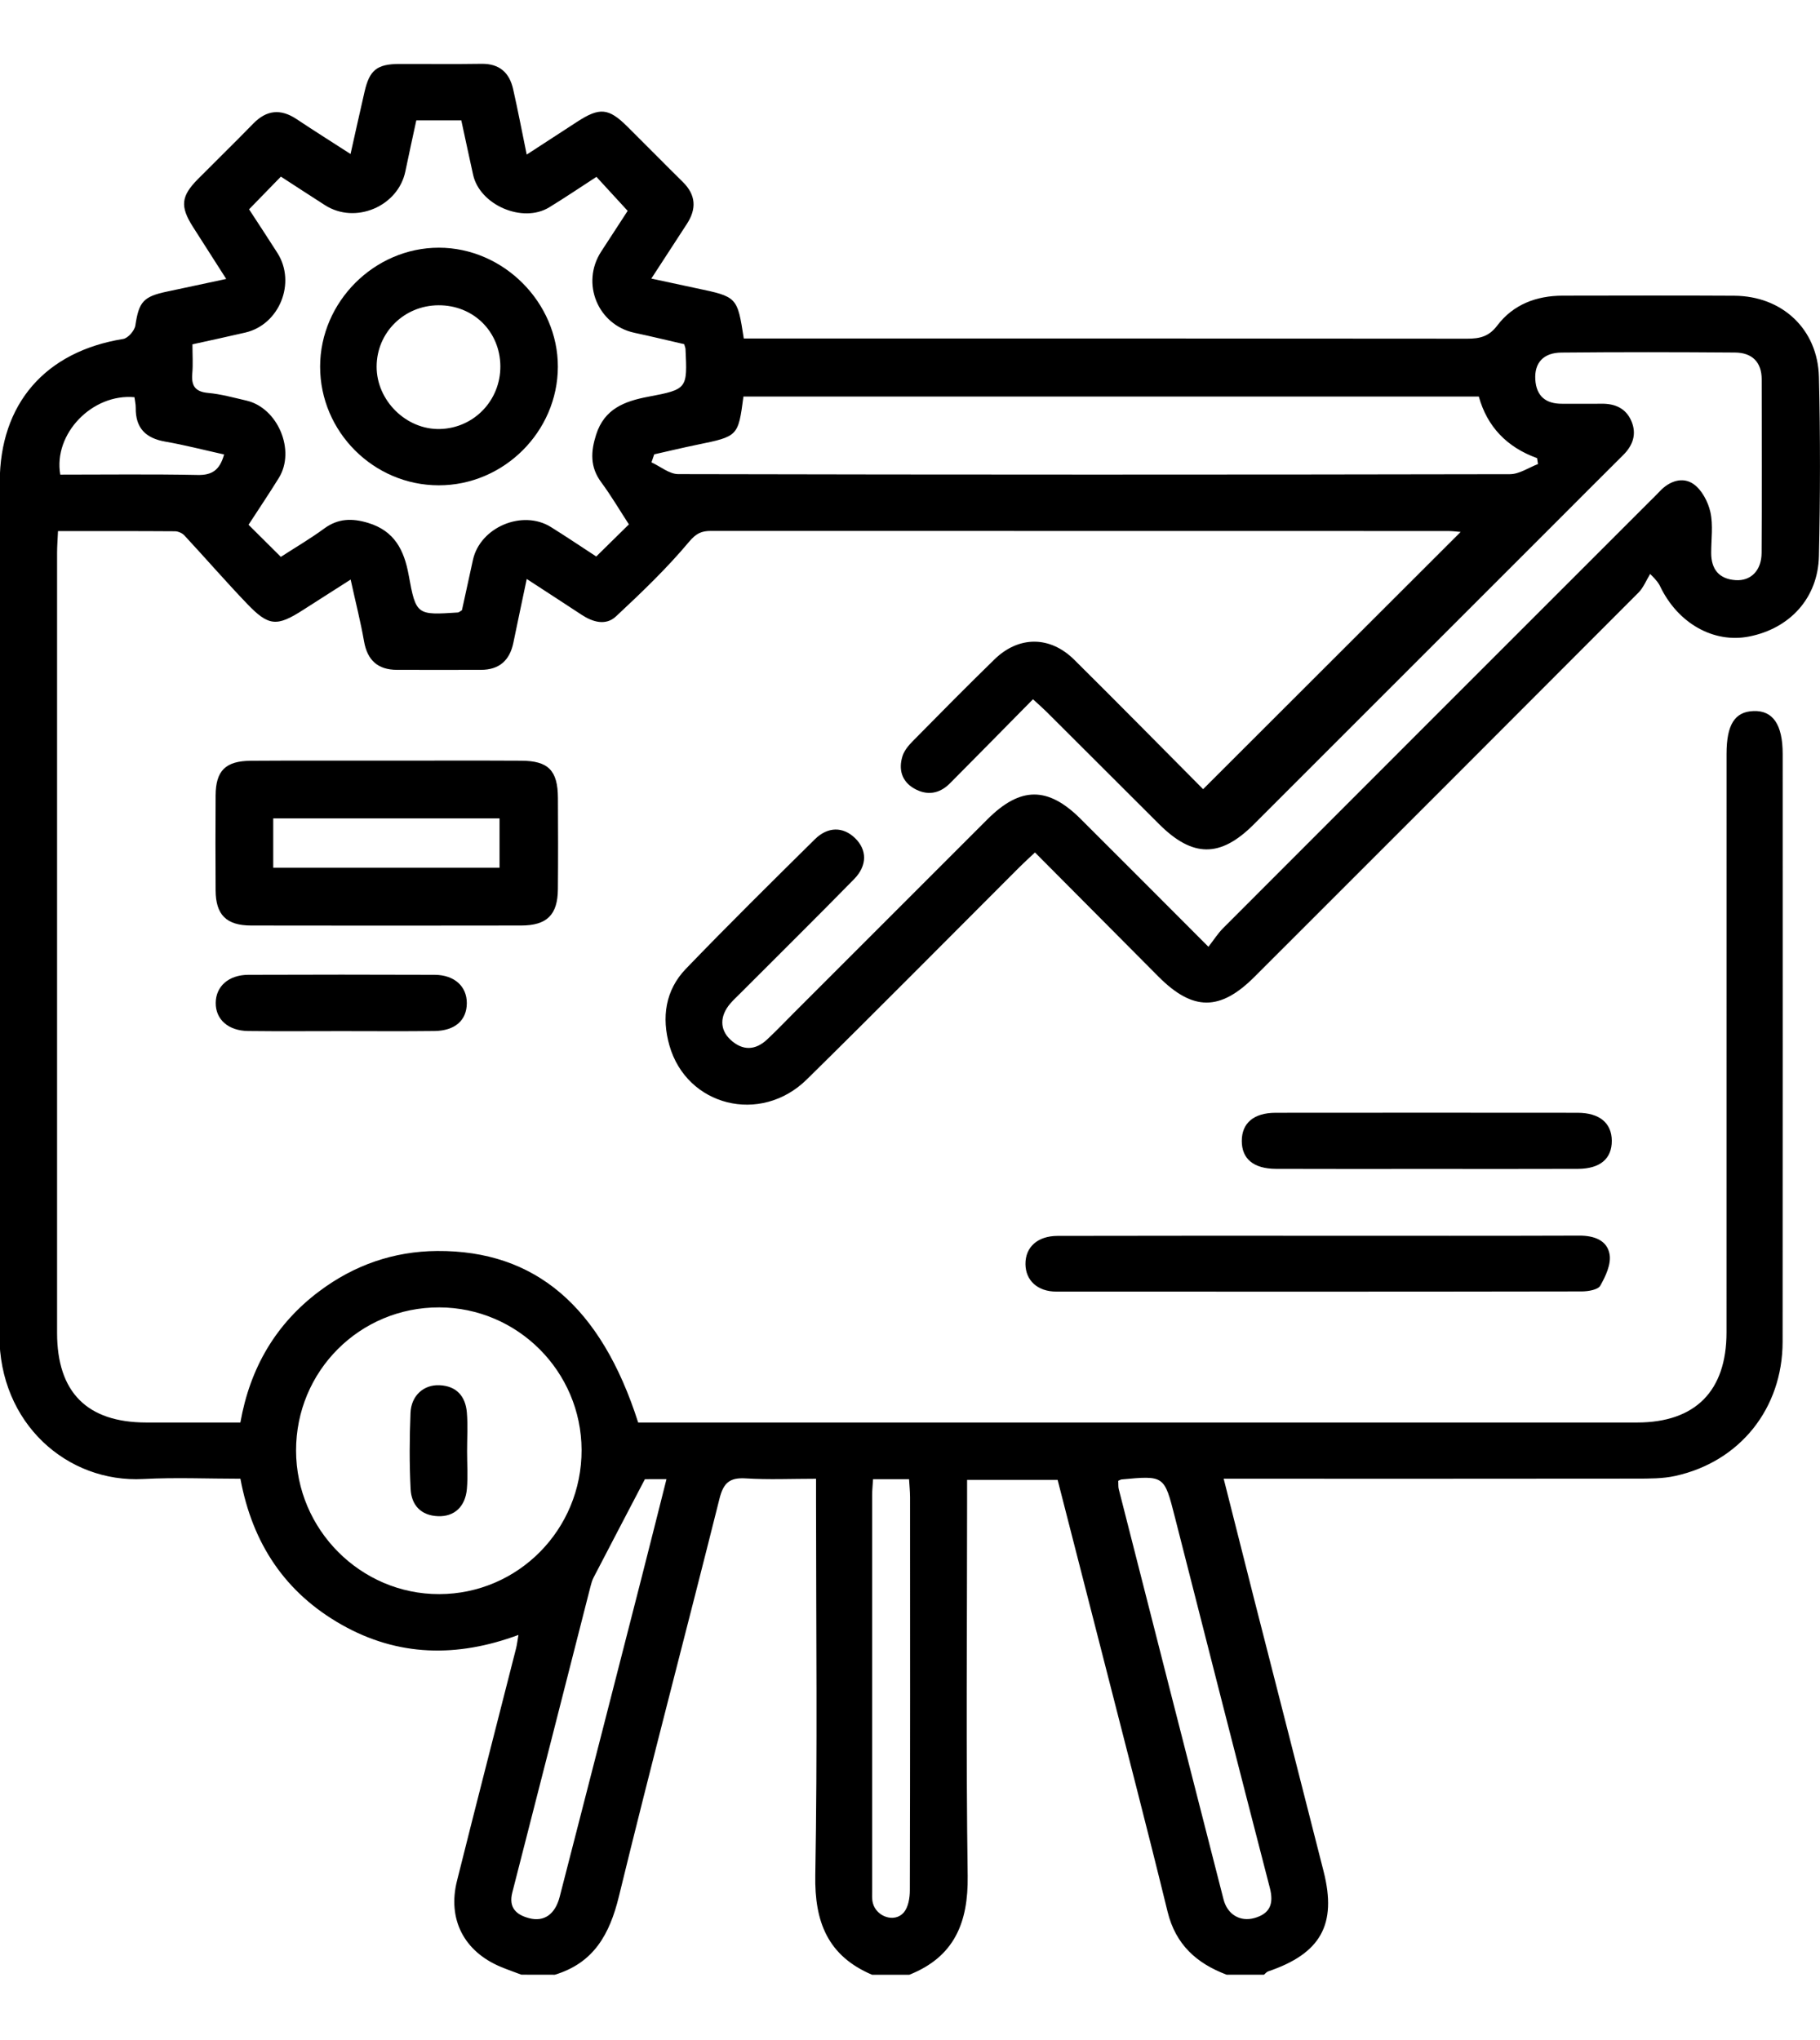
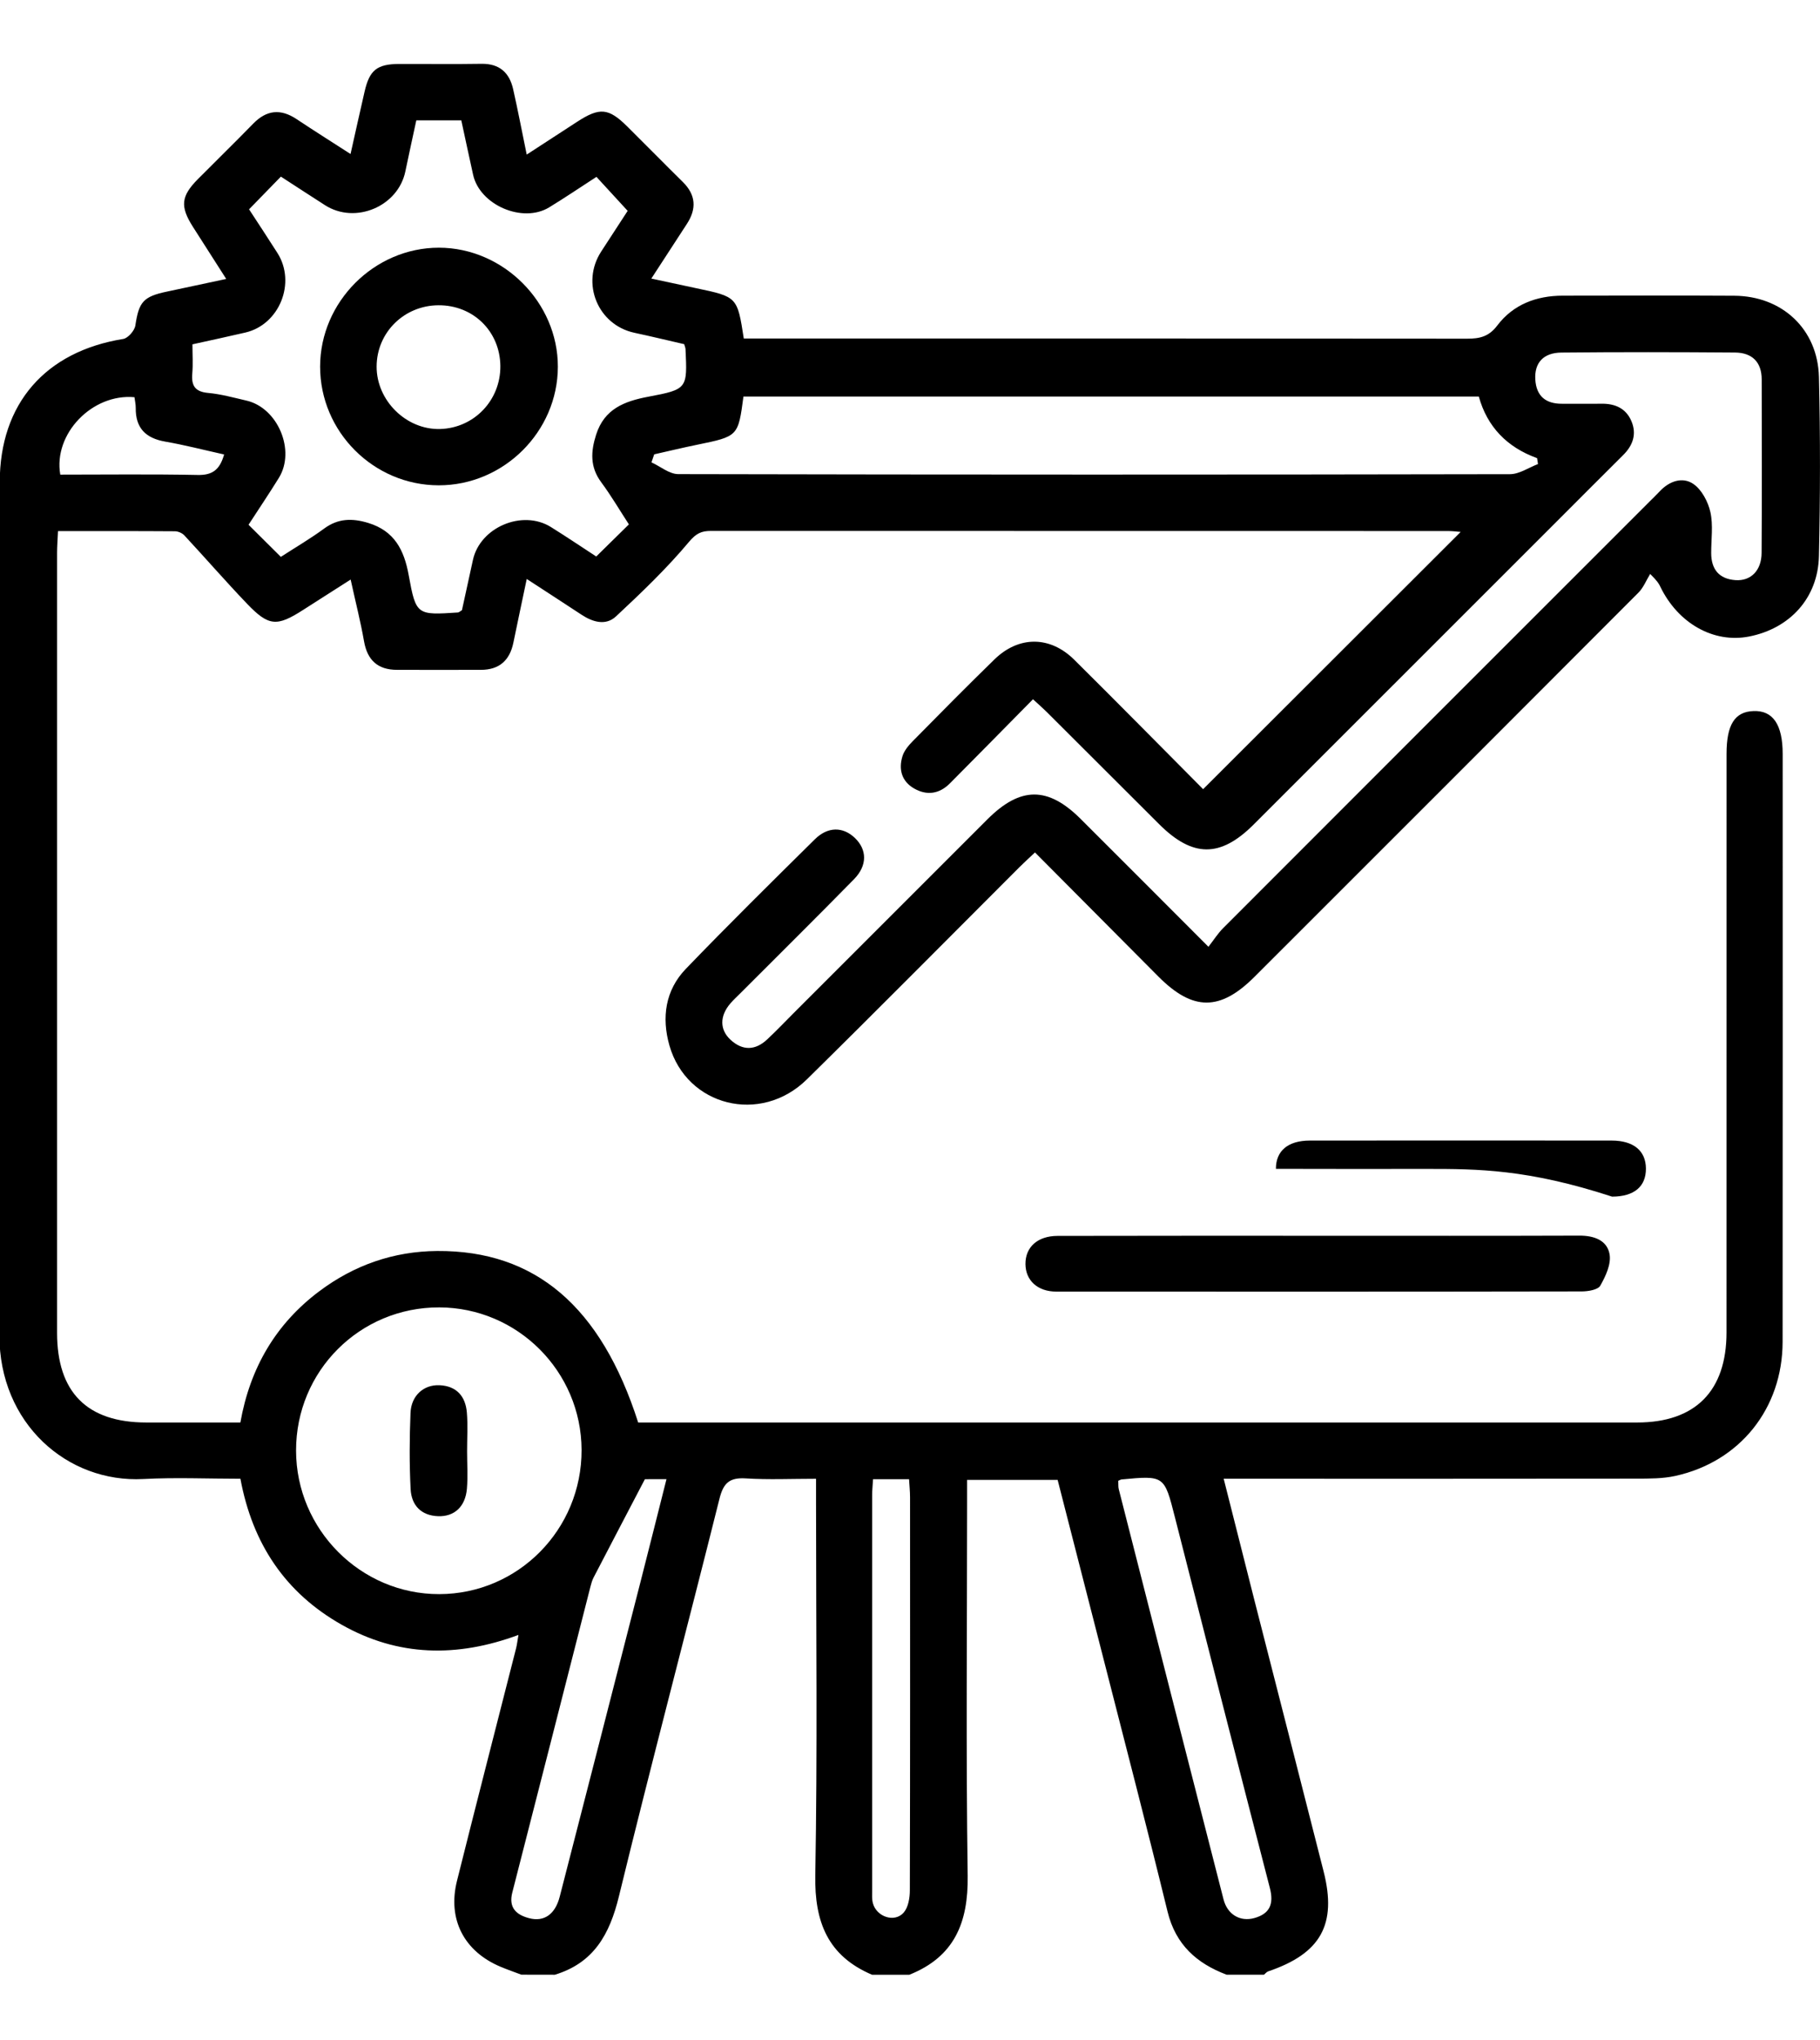
<svg xmlns="http://www.w3.org/2000/svg" version="1.1" id="Layer_1" x="0px" y="0px" viewBox="0 0 531.13 595.28" style="enable-background:new 0 0 531.13 595.28;" xml:space="preserve">
  <g>
    <path d="M152.15,576.23c-2.01-0.76-4.04-1.46-6.02-2.29c-10.68-4.46-15.58-13.84-12.77-25.08c5.66-22.64,11.5-45.25,17.25-67.87   c0.26-1.02,0.37-2.07,0.69-3.9c-17.95,6.64-35.12,6.32-51.54-2.95c-16.51-9.33-26.08-23.66-29.6-42.63   c-9.48,0-18.92-0.42-28.3,0.08c-22.22,1.19-42.1-16.21-42.03-42.03c0.23-82.95,0.06-165.9,0.1-248.85   c0.01-22.93,13.33-38.14,36.03-41.8c1.4-0.23,3.31-2.42,3.54-3.92c1.04-6.9,2.28-8.45,9.32-9.92c5.49-1.15,10.96-2.34,17.2-3.67   c-3.39-5.3-6.58-10.26-9.74-15.24c-3.76-5.92-3.46-8.91,1.46-13.88c5.37-5.41,10.83-10.73,16.15-16.19   c3.91-4.02,8.01-4.42,12.65-1.34c4.97,3.31,10.03,6.5,15.76,10.19c1.43-6.37,2.73-12.28,4.09-18.17c1.45-6.34,3.62-8.08,10.16-8.11   c7.99-0.03,15.98,0.09,23.96-0.04c5.24-0.08,8.15,2.57,9.24,7.39c1.36,6,2.51,12.04,3.96,19.1c5.13-3.34,9.88-6.42,14.62-9.51   c6.66-4.34,9.24-4.13,14.75,1.33c5.42,5.37,10.75,10.81,16.18,16.16c3.85,3.79,4.06,7.85,1.2,12.24   c-3.34,5.15-6.69,10.28-10.38,15.96c4.75,1.02,8.9,1.93,13.05,2.8c12.04,2.53,12.04,2.52,13.93,14.68c1.87,0,3.83,0,5.79,0   c68.44,0,136.88-0.02,205.32,0.06c3.66,0,6.32-0.59,8.77-3.83c4.66-6.15,11.41-8.71,19.08-8.72c16.7-0.02,33.4-0.08,50.11,0.02   c13.95,0.08,24.35,9.74,24.69,23.7c0.42,17.41,0.39,34.85,0,52.27c-0.27,12.22-8.46,21.12-20.38,23.47   c-10.33,2.04-20.75-3.82-25.93-14.58c-0.37-0.78-0.78-1.54-2.94-3.68c-1.13,1.84-1.95,3.99-3.44,5.48   c-37.3,37.41-74.66,74.74-112.03,112.09c-10.04,10.03-17.98,10.01-28.01-0.05c-11.9-11.95-23.79-23.92-36.05-36.25   c-1.74,1.65-3.18,2.94-4.54,4.3c-20.67,20.66-41.22,41.45-62.05,61.94c-13.46,13.24-35.03,7.83-40.09-9.91   c-2.32-8.14-1.22-16.12,4.8-22.37c12.34-12.81,25-25.31,37.65-37.81c3.79-3.74,8.21-3.68,11.65-0.4c3.59,3.42,3.71,8.04-0.22,12.05   c-10.93,11.15-22.03,22.12-33.06,33.17c-1.03,1.03-2.1,2.01-3.05,3.11c-3.12,3.64-3.14,7.65,0.09,10.61   c3.52,3.22,7.2,3.11,10.66-0.12c2.65-2.47,5.16-5.11,7.72-7.68c18.87-18.87,37.73-37.75,56.61-56.6   c9.59-9.57,17.62-9.58,27.16-0.07c12.18,12.15,24.33,24.33,37.29,37.31c1.59-2.04,2.77-3.93,4.31-5.46   c41.43-41.49,82.9-82.94,124.36-124.39c1.03-1.03,2.08-2.03,3.07-3.09c2.8-2.99,6.63-4.28,9.79-2.11c2.44,1.68,4.29,5.2,4.96,8.23   c0.84,3.81,0.22,7.94,0.23,11.93c0.01,4.75,2.31,7.57,7.1,7.9c4.46,0.31,7.58-2.8,7.61-7.94c0.12-16.88,0.05-33.76,0.03-50.64   c-0.01-5.15-2.9-7.8-7.79-7.84c-16.88-0.13-33.77-0.16-50.65,0.01c-5.31,0.05-7.91,3.03-7.63,7.85c0.29,4.84,3.02,7.12,7.82,7.09   c3.81-0.03,7.63,0.05,11.44-0.01c3.99-0.07,7.21,1.33,8.8,5.11c1.58,3.76,0.43,7.05-2.42,9.88c-6.57,6.52-13.1,13.09-19.64,19.63   c-29.4,29.39-58.79,58.79-88.19,88.17c-9.74,9.73-17.81,9.67-27.62-0.13c-10.92-10.9-21.83-21.81-32.76-32.7   c-1.13-1.12-2.34-2.17-4.02-3.72c-8.21,8.32-16.21,16.47-24.26,24.56c-3.06,3.07-6.7,3.62-10.43,1.48   c-3.64-2.09-4.58-5.58-3.4-9.42c0.5-1.63,1.77-3.14,3-4.39c7.9-8.02,15.8-16.03,23.87-23.88c7.08-6.89,16.2-6.87,23.25,0.11   c12.76,12.64,25.36,25.45,37.62,37.78c25.19-25.16,50.13-50.07,75.16-75.07c-0.97-0.07-2.31-0.26-3.66-0.26   c-71.71-0.01-143.42-0.01-215.13-0.03c-2.77,0-4.31,0.69-6.43,3.22c-6.49,7.75-13.87,14.81-21.28,21.72   c-2.99,2.79-6.79,1.67-10.08-0.5c-5.11-3.37-10.25-6.69-15.97-10.42c-1.41,6.72-2.68,12.66-3.9,18.6c-1.06,5.15-4.1,7.91-9.46,7.92   c-8.17,0.01-16.34,0.03-24.51,0c-5.56-0.02-8.63-2.76-9.61-8.32c-0.99-5.68-2.43-11.28-3.91-18.03c-4.93,3.15-9.39,5.99-13.85,8.85   c-7.68,4.94-10.06,4.82-16.4-1.81c-6.23-6.51-12.14-13.32-18.27-19.92c-0.64-0.69-1.84-1.21-2.78-1.21   c-11.21-0.08-22.42-0.05-34.1-0.05c-0.11,2.49-0.27,4.42-0.27,6.36c-0.01,75.87-0.02,151.74,0,227.61   c0,17.36,8.78,26.14,26.03,26.15c9.06,0.01,18.12,0,27.46,0c2.81-15.88,10.3-28.76,23.04-38.31c10.15-7.61,21.66-11.65,34.39-11.74   c28.55-0.19,47.81,16.14,58.66,50.05c1.72,0,3.65,0,5.58,0c95.31,0,190.62,0,285.93,0c16.98,0,26.1-9.17,26.1-26.3   c0.02-56.27,0.01-112.54,0.01-168.8c0-8.53,2.39-12.32,7.88-12.51c5.67-0.2,8.5,3.96,8.5,12.53c0,57.18,0.03,114.35-0.02,171.53   c-0.02,19.43-12.44,34.99-31.31,39.14c-3.67,0.81-7.57,0.78-11.36,0.79c-37.94,0.05-75.88,0.03-113.83,0.03c-1.97,0-3.95,0-6.61,0   c3.06,12.1,5.96,23.65,8.9,35.19c6.75,26.48,13.56,52.94,20.27,79.43c3.92,15.48-0.85,23.94-16.19,29.14   c-0.46,0.16-0.82,0.64-1.22,0.97c-3.63,0-7.26,0-10.89,0c-8.76-3.3-14.89-8.78-17.24-18.38c-6.01-24.59-12.4-49.1-18.66-73.63   c-4.46-17.48-8.96-34.95-13.43-52.39c-8.91,0-17.35,0-26.42,0c0,2.45,0,4.59,0,6.72c0,36.28-0.34,72.57,0.17,108.85   c0.19,13.64-3.89,23.61-17.02,28.84c-3.63,0-7.26,0-10.89,0c-12.89-5.49-16.81-15.38-16.56-29.04   c0.65-36.23,0.22-72.48,0.22-108.73c0-2.12,0-4.24,0-6.96c-7.23,0-13.9,0.31-20.53-0.11c-4.68-0.29-6.49,1.31-7.64,5.88   c-9.69,38.74-19.92,77.34-29.37,116.13c-2.7,11.07-7.35,19.4-18.7,22.83C158.68,576.23,155.41,576.23,152.15,576.23z M81.96,162.5   c4.45-2.88,8.7-5.36,12.62-8.25c4.09-3.01,8.2-3.07,12.85-1.66c7.67,2.33,10.5,7.87,11.84,15.25c2.13,11.71,2.4,11.67,14.36,10.89   c0.31-0.02,0.61-0.34,1.18-0.67c1.04-4.74,2.12-9.69,3.2-14.64c2.07-9.56,14.43-14.82,22.77-9.62c4.45,2.77,8.8,5.71,13.22,8.59   c3.25-3.19,6.31-6.21,9.53-9.37c-2.7-4.15-5.18-8.38-8.08-12.3c-3.3-4.45-3.06-8.95-1.48-13.89c2.41-7.53,8.25-9.75,15.25-11.07   c11.42-2.15,11.38-2.36,10.83-13.92c-0.02-0.35-0.18-0.69-0.38-1.41c-4.72-1.08-9.61-2.27-14.53-3.32   c-10.67-2.29-15.68-14.44-9.72-23.67c2.72-4.21,5.47-8.41,7.75-11.91c-3.33-3.63-6.12-6.66-9.11-9.92   c-4.68,3.03-9.17,6.08-13.8,8.9c-7.73,4.72-20.23-0.67-22.19-9.49c-1.17-5.27-2.29-10.55-3.45-15.9c-4.49,0-8.62,0-13.13,0   c-1.08,5.04-2.18,9.97-3.2,14.91c-2.12,10.22-14.59,15.49-23.42,9.86c-4.27-2.73-8.51-5.51-12.9-8.35   c-3.13,3.21-6.12,6.29-9.29,9.54c2.78,4.27,5.58,8.49,8.29,12.76c5.5,8.68,0.58,20.88-9.36,23.2c-5.06,1.18-10.14,2.26-15.45,3.44   c0,3.11,0.19,5.83-0.05,8.51c-0.3,3.53,0.78,5.32,4.61,5.67c3.76,0.34,7.47,1.38,11.17,2.23c9.19,2.11,14.44,14.57,9.48,22.58   c-2.84,4.59-5.86,9.07-8.84,13.66C75.74,156.32,78.69,159.25,81.96,162.5z M190.92,132.58c-0.27,0.78-0.54,1.56-0.8,2.34   c2.6,1.19,5.2,3.42,7.8,3.43c80.92,0.18,161.83,0.18,242.75,0.02c2.72-0.01,5.44-1.92,8.16-2.95c-0.09-0.58-0.17-1.16-0.26-1.73   c-8.81-3.17-14.58-9.19-17.01-17.98c-71.82,0-143.23,0-214.6,0c-1.54,11.63-1.55,11.61-13.46,14.06   C199.29,130.63,195.11,131.64,190.92,132.58z M86.4,423.28c0.02,23.05,18.87,41.95,41.79,41.9c23.03-0.05,41.61-18.88,41.53-42.09   c-0.08-22.89-18.67-41.51-41.52-41.58C105.02,381.44,86.38,400.07,86.4,423.28z M326.34,432.11c0.05,1-0.03,1.74,0.14,2.41   c10.17,39.92,20.35,79.83,30.58,119.73c1.14,4.45,4.87,6.63,9.06,5.44c4.52-1.29,5.65-4.16,4.46-8.77   c-9.33-36.03-18.52-72.09-27.7-108.15c-3.11-12.22-3.05-12.23-15.63-11.05C327.07,431.74,326.91,431.86,326.34,432.11z    M188.2,431.64c-5.37,10.28-10.19,19.48-14.97,28.69c-0.41,0.79-0.67,1.68-0.89,2.55c-7.61,29.78-15.18,59.58-22.83,89.35   c-1.15,4.47,1.17,6.53,4.89,7.51c4.38,1.16,7.62-1.12,8.94-6.26c7.94-30.81,15.84-61.64,23.73-92.47   c2.48-9.68,4.9-19.38,7.43-29.38C191.39,431.64,189.06,431.64,188.2,431.64z M254.78,431.64c-0.11,1.83-0.26,3.23-0.26,4.64   c-0.01,38.43-0.01,76.86,0,115.29c0,1.26-0.1,2.59,0.21,3.78c1.05,4.01,6.35,5.8,9,2.75c1.33-1.53,1.79-4.26,1.79-6.45   c0.1-38.25,0.08-76.49,0.06-114.74c0-1.72-0.19-3.45-0.29-5.27C261.59,431.64,258.53,431.64,254.78,431.64z M65.4,132.62   c-5.98-1.33-11.54-2.77-17.17-3.75c-5.72-0.99-8.7-3.96-8.62-9.86c0.01-1.05-0.25-2.1-0.37-3.1   c-12.32-1.13-23.73,10.69-21.65,22.59c13.31,0,26.69-0.17,40.07,0.1C61.81,138.69,64.11,137.26,65.4,132.62z" />
-     <path d="M113.49,221.96c12.87,0,25.74-0.05,38.62,0.02c7.93,0.04,10.67,2.85,10.71,10.89c0.05,8.88,0.07,17.76-0.01,26.65   c-0.07,7.43-3.19,10.54-10.68,10.55c-26.29,0.04-52.58,0.05-78.87,0c-7.21-0.01-10.29-3.12-10.34-10.23   c-0.06-9.24-0.06-18.49,0-27.73c0.05-7.23,2.9-10.07,10.32-10.11C86.66,221.91,100.08,221.97,113.49,221.96z M145.78,238.81   c-22.18,0-43.98,0-66.04,0c0,4.9,0,9.48,0,14.39c22.14,0,43.94,0,66.04,0C145.78,248.37,145.78,243.89,145.78,238.81z" />
    <path d="M385.3,360.61c25.2,0,50.4,0.05,75.6-0.04c4.29-0.02,8.13,1.34,8.83,5.48c0.48,2.86-1.16,6.38-2.72,9.12   c-0.69,1.21-3.53,1.67-5.39,1.68c-51.13,0.09-102.25,0.08-153.38,0.05c-5.45,0-8.94-3.27-8.98-8.02c-0.05-4.95,3.53-8.22,9.36-8.23   C334.18,360.59,359.74,360.61,385.3,360.61z" />
-     <path d="M416.42,341.1c-14.69,0-29.38,0.04-44.07-0.02c-6.52-0.03-9.95-2.91-9.96-8.11c-0.02-5.23,3.49-8.24,9.87-8.25   c29.38-0.03,58.76-0.03,88.14,0c6.38,0.01,9.94,2.99,9.97,8.16c0.02,5.24-3.39,8.17-9.87,8.2   C445.8,341.14,431.11,341.1,416.42,341.1z" />
-     <path d="M99.59,300.89c-9.06,0-18.12,0.08-27.17-0.03c-5.83-0.07-9.5-3.39-9.47-8.19c0.03-4.83,3.76-8.19,9.52-8.21   c18.12-0.07,36.23-0.07,54.35,0c5.78,0.02,9.43,3.37,9.41,8.27c-0.02,5-3.42,8.06-9.46,8.13   C117.71,300.97,108.65,300.89,99.59,300.89z" />
+     <path d="M416.42,341.1c-14.69,0-29.38,0.04-44.07-0.02c-0.02-5.23,3.49-8.24,9.87-8.25   c29.38-0.03,58.76-0.03,88.14,0c6.38,0.01,9.94,2.99,9.97,8.16c0.02,5.24-3.39,8.17-9.87,8.2   C445.8,341.14,431.11,341.1,416.42,341.1z" />
    <path d="M128.03,141.62c-19.02-0.02-34.62-15.64-34.61-34.64c0.01-18.89,15.82-34.71,34.68-34.7c18.81,0.02,34.74,15.98,34.7,34.76   C162.76,125.96,146.99,141.64,128.03,141.62z M127.97,89.08c-10.05,0.05-18.03,7.95-18.06,17.88c-0.03,9.94,8.65,18.49,18.5,18.23   c9.93-0.26,17.69-8.37,17.61-18.38C145.92,96.7,138.11,89.03,127.97,89.08z" />
    <path d="M136.31,423.55c0,3.62,0.25,7.26-0.05,10.85c-0.44,5.26-3.67,8.21-8.41,8.04c-5.03-0.18-7.78-3.26-8.02-7.9   c-0.38-7.4-0.33-14.85-0.03-22.26c0.21-5.05,3.86-8.26,8.45-8.06c4.99,0.22,7.58,3.23,7.99,7.93   C136.56,415.93,136.3,419.75,136.31,423.55z" />
  </g>
</svg>